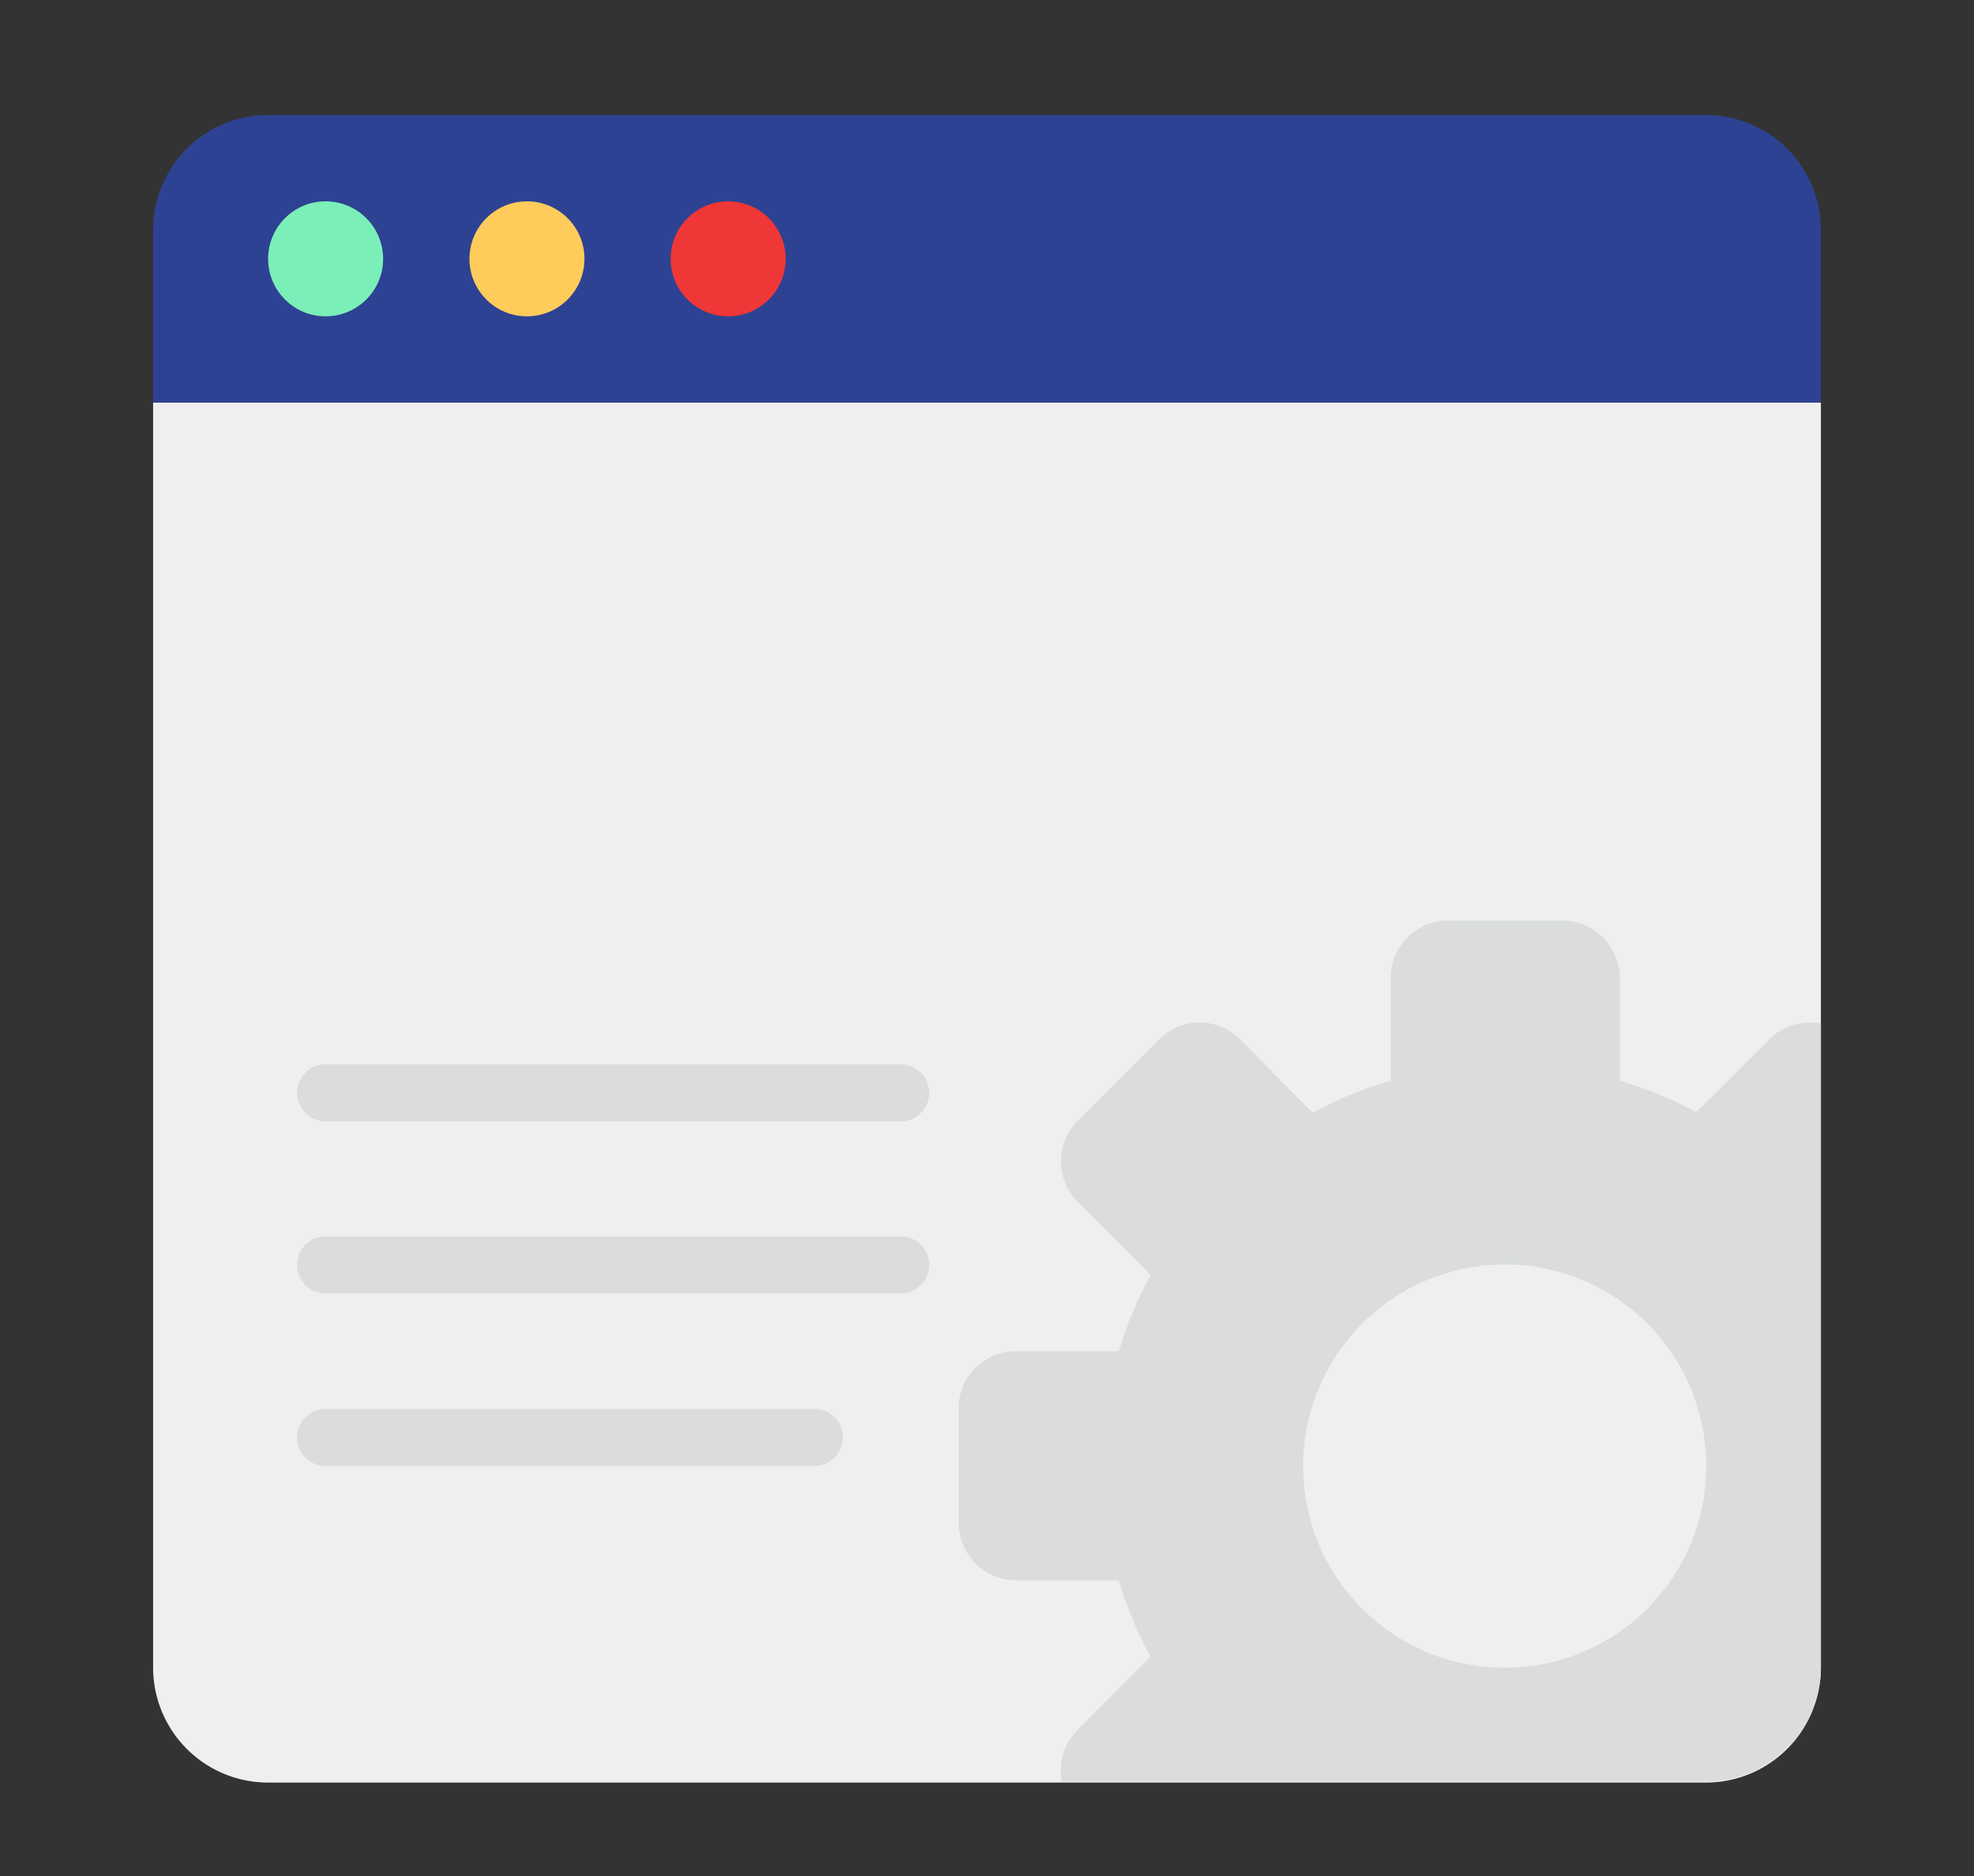
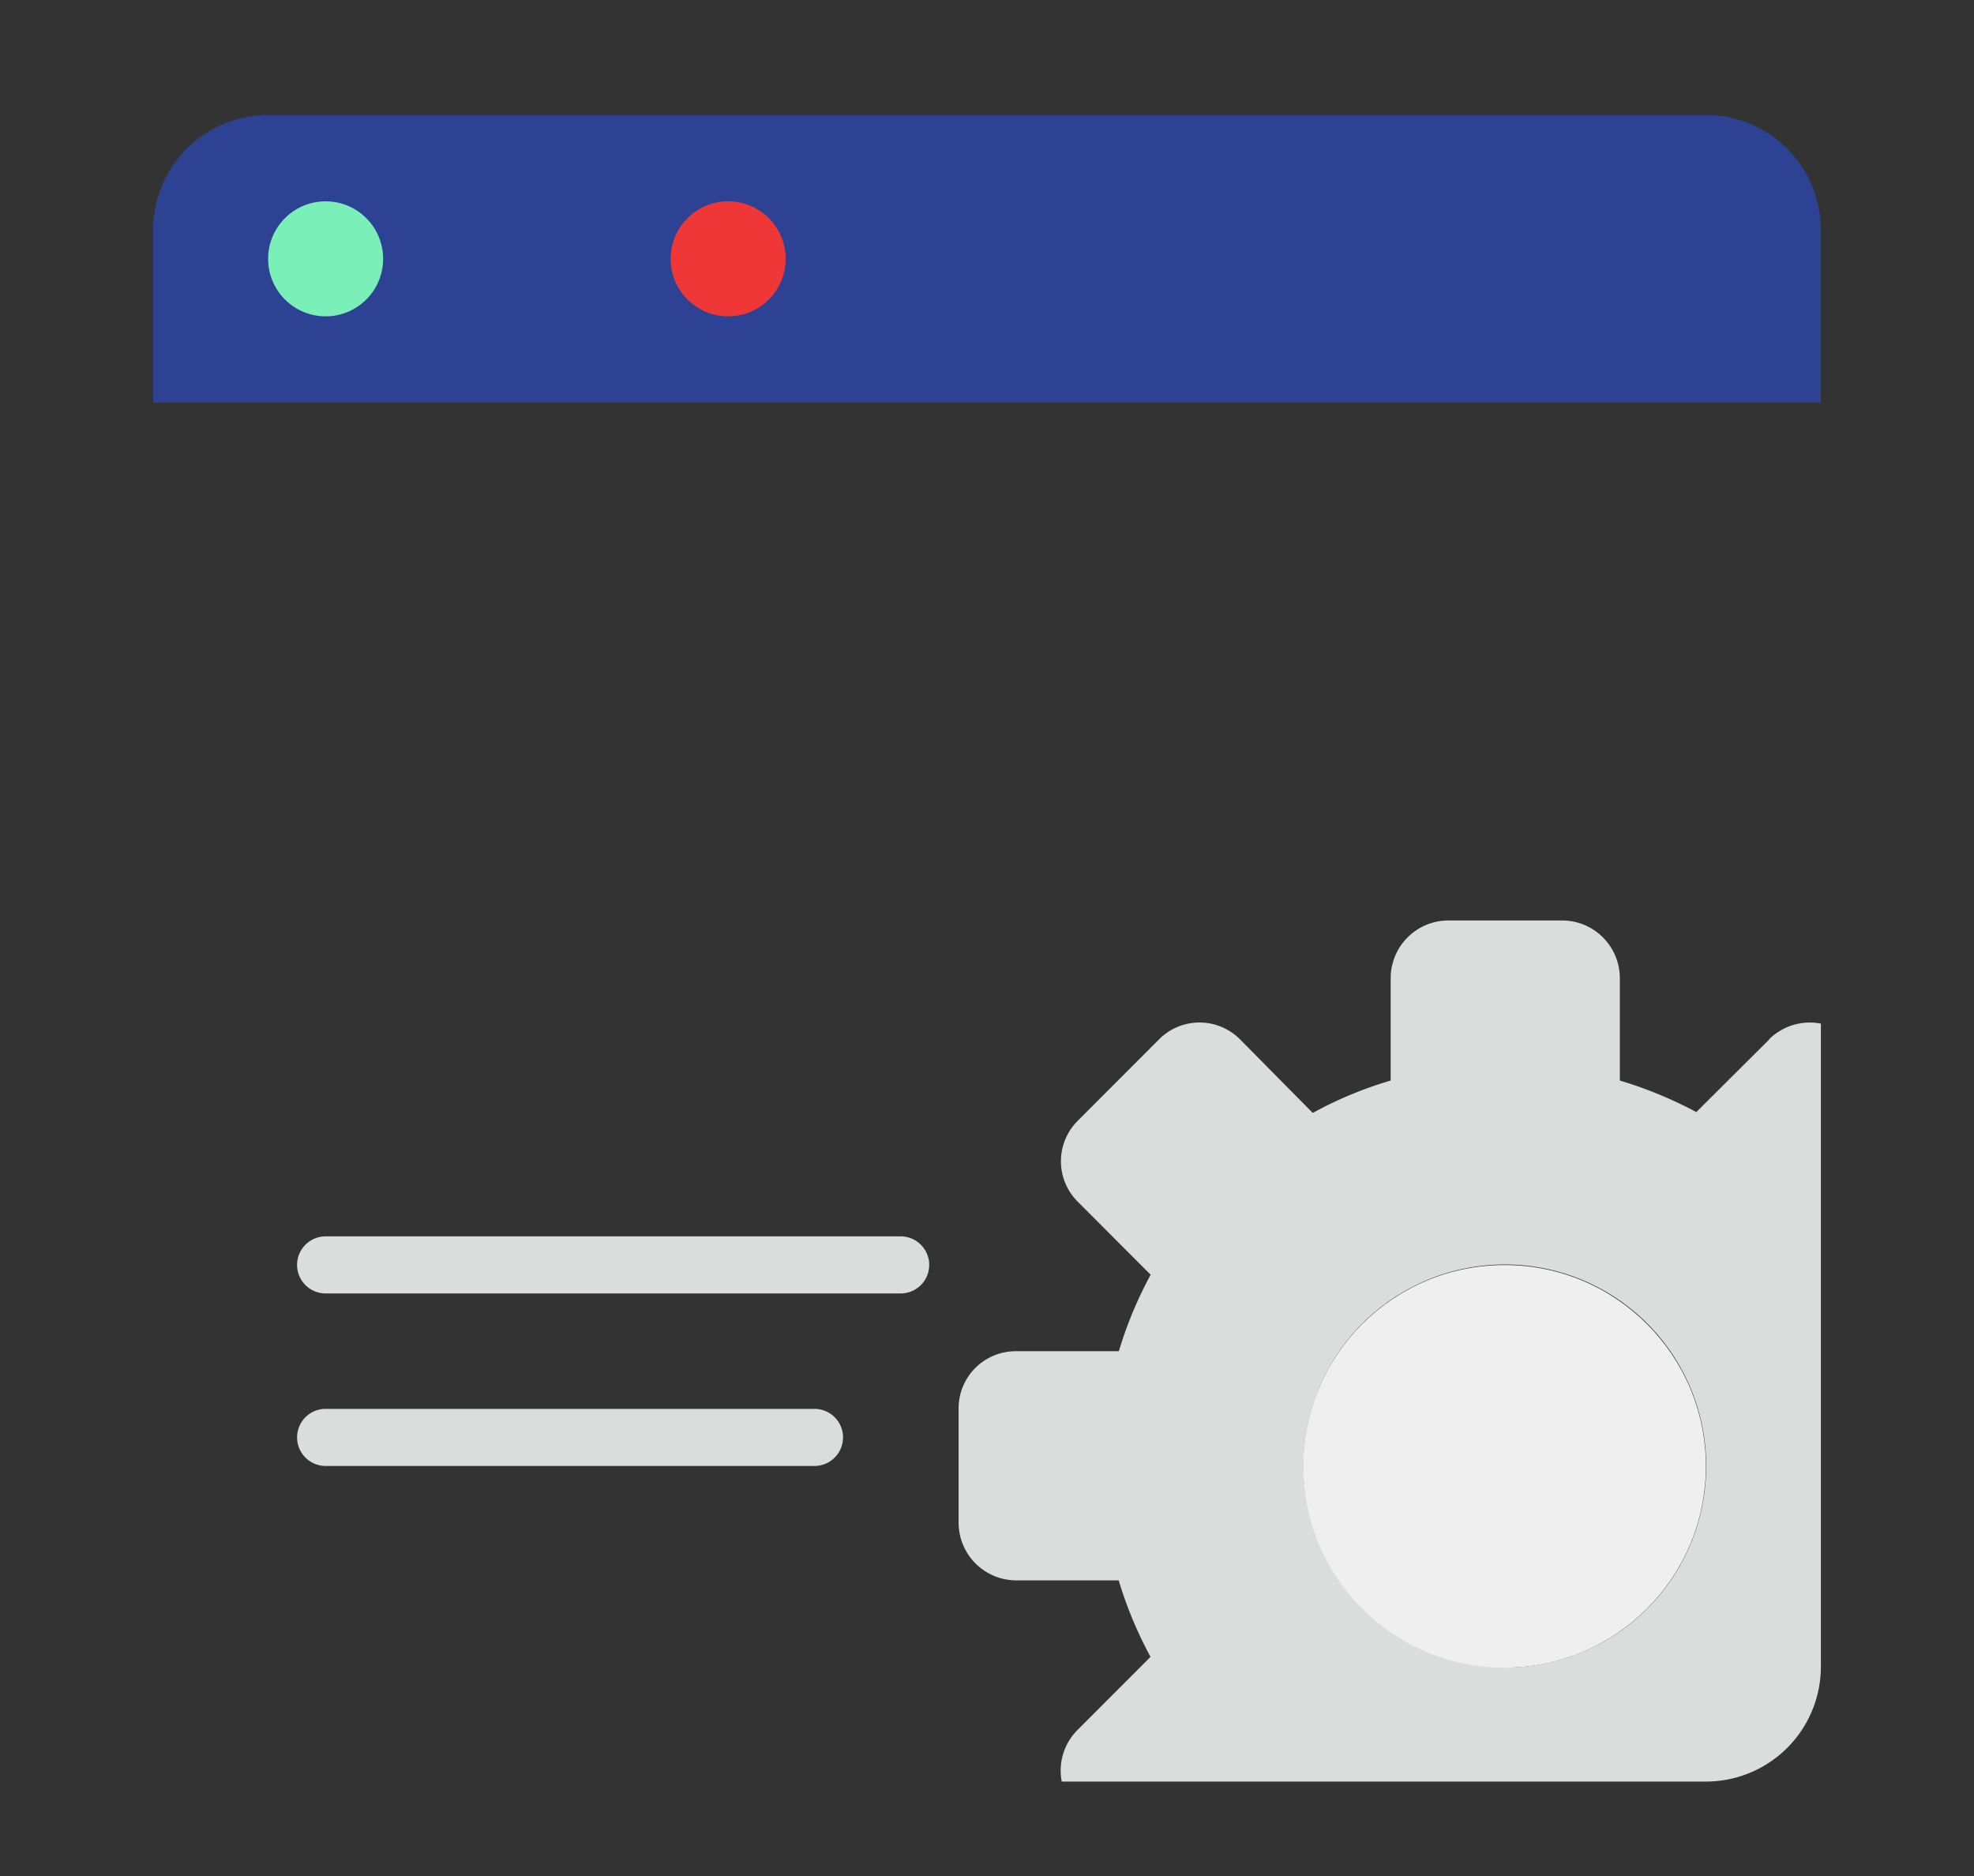
<svg xmlns="http://www.w3.org/2000/svg" id="Layer_2" data-name="Layer 2" viewBox="0 0 138.34 131.48">
  <rect x="0" y="0" width="138.34" height="131.48" fill="#333333" stroke="none" />
  <defs>
    <style>.cls-1{fill:#efefef;}.cls-2{fill:#2e4293;}.cls-3{fill:#dbdddd;}.cls-4{fill:#7befb8;}.cls-5{fill:#ffcb5b;}.cls-6{fill:#ef3737;}</style>
  </defs>
-   <path class="cls-1" d="M10.73,28.21H127.61v88.66a8.06,8.06,0,0,1-8.06,8.06H18.79a8.06,8.06,0,0,1-8.06-8.06V28.21Z" />
  <path class="cls-2" d="M127.61,16.12V28.21H10.73V16.12a8.06,8.06,0,0,1,8.06-8.06H119.55A8.06,8.06,0,0,1,127.61,16.12Z" />
  <path class="cls-3" d="M124,72.84l-5.12,5.1a28.8,28.8,0,0,0-5.36-2.21V68.51a4.05,4.05,0,0,0-4-4h-8.06a4.05,4.05,0,0,0-4,4v7.22A27.32,27.32,0,0,0,92,78L86.9,72.84a4,4,0,0,0-5.67,0h0l-5.7,5.71a4,4,0,0,0,0,5.67h0l5.11,5.12a28,28,0,0,0-2.23,5.36H71.18a4,4,0,0,0-4,4v8.06a4.05,4.05,0,0,0,4,4H78.4a28.21,28.21,0,0,0,2.23,5.36l-5.11,5.12a4,4,0,0,0-1.11,3.62h45.14a8.06,8.06,0,0,0,8.06-8.06V71.74a4.05,4.05,0,0,0-3.63,1.1Zm-18.54,44a14.11,14.11,0,1,1,14.11-14.1A14.1,14.1,0,0,1,105.44,116.87Z" />
  <circle class="cls-4" cx="22.82" cy="18.14" r="4.03" />
-   <circle class="cls-5" cx="36.93" cy="18.14" r="4.03" />
  <circle class="cls-6" cx="51.03" cy="18.14" r="4.03" />
  <circle class="cls-1" cx="105.44" cy="102.77" r="14.11" />
-   <path class="cls-3" d="M22.82,78.59h40.3a2,2,0,1,0,0-4H22.82a2,2,0,0,0,0,4Z" />
  <path class="cls-3" d="M63.12,86.65H22.82a2,2,0,0,0,0,4h40.3a2,2,0,1,0,0-4Z" />
  <path class="cls-3" d="M57.08,98.74H22.82a2,2,0,0,0,0,4H57.08a2,2,0,0,0,0-4Z" />
</svg>